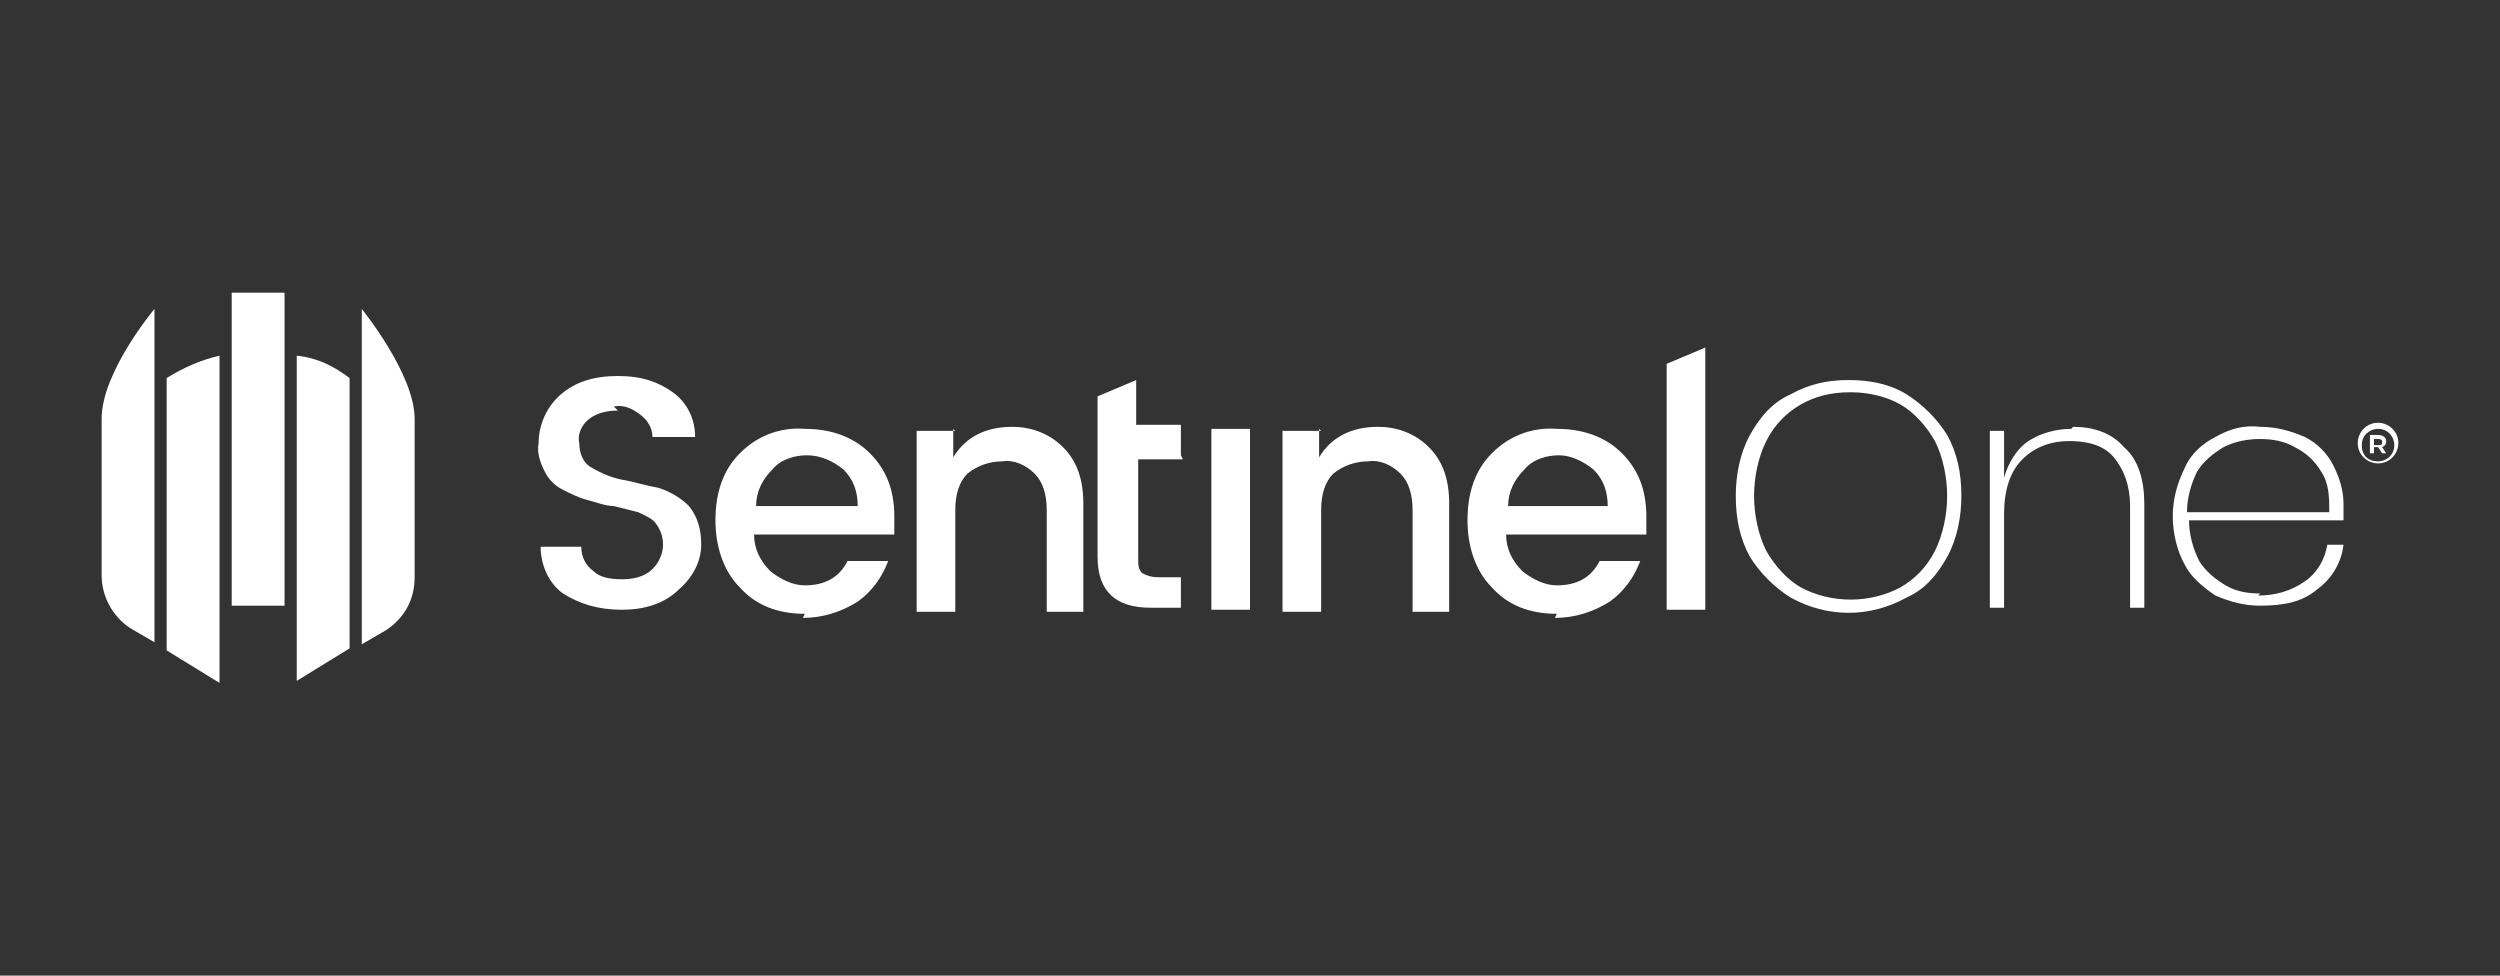
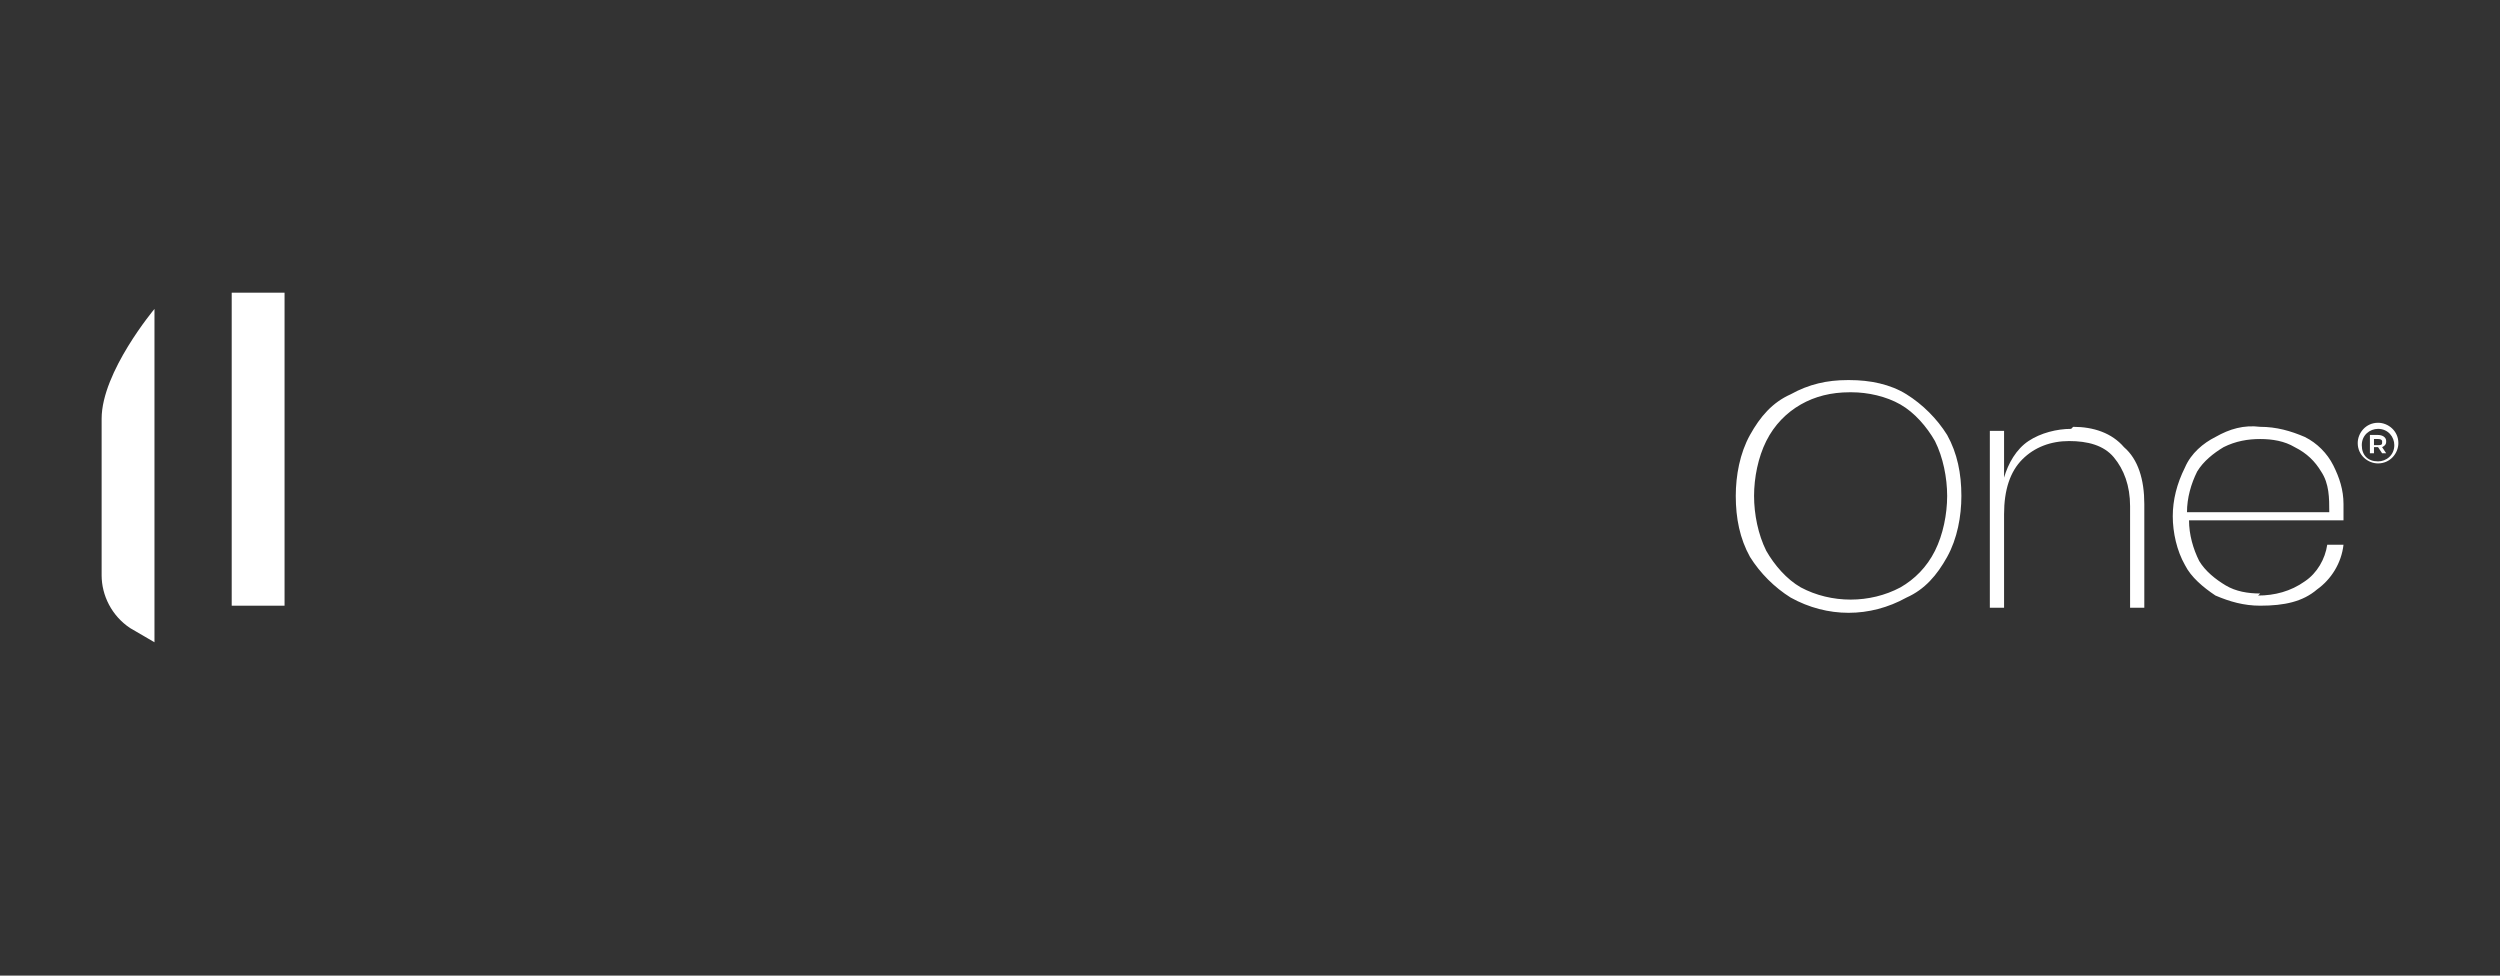
<svg xmlns="http://www.w3.org/2000/svg" id="Layer_1" data-name="Layer 1" version="1.1" viewBox="0 0 123 48">
  <rect x="0" y="0" width="123" height="48" fill="#333333" stroke="none" />
  <defs>
    <style>
      .cls-1 {
        fill-rule: evenodd;
      }

      .cls-1, .cls-2 {
        fill: #fff;
        stroke-width: 0px;
      }
    </style>
  </defs>
  <g id="ART">
    <rect class="cls-2" x="11.4" y="14.4" width="2.6" height="15.4" />
-     <path class="cls-1" d="M14.6,33.5l2.6-1.6v-13.3c-.8-.6-1.6-1-2.6-1.1v16.1Z" />
-     <path class="cls-1" d="M8.2,32l2.6,1.6v-16.1c-.9.2-1.8.6-2.6,1.1v13.3Z" />
-     <path class="cls-1" d="M17.8,15.2v16.5l1.2-.7c.9-.6,1.4-1.5,1.4-2.6v-7.8c0-2.2-2.6-5.4-2.6-5.4Z" />
    <path class="cls-1" d="M5,28.3c0,1,.5,2,1.4,2.6l1.2.7V15.2s-2.6,3.1-2.6,5.4v7.8Z" />
-     <path class="cls-1" d="M82,30v-12.1l1.9-.8v12.9h-1.9ZM79.1,24.9c0-.7-.2-1.3-.7-1.8-.5-.4-1.1-.7-1.7-.7-.6,0-1.3.2-1.7.7-.5.5-.8,1.1-.8,1.8h5ZM76.6,30.2c-1.3,0-2.4-.4-3.2-1.3-.8-.8-1.2-2-1.2-3.3,0-1.4.4-2.5,1.2-3.3.8-.8,1.9-1.3,3.2-1.2,1.3,0,2.4.4,3.2,1.2.8.8,1.2,1.8,1.2,3.1,0,.3,0,.6,0,.9h-6.9c0,.7.3,1.3.8,1.8.5.4,1.1.7,1.7.7,1,0,1.7-.4,2.1-1.2h2c-.3.8-.8,1.5-1.5,2-.8.5-1.7.8-2.7.8ZM64.9,21.1v1.4c.6-1,1.6-1.5,2.9-1.5.9,0,1.8.3,2.5,1,.7.7,1,1.6,1,2.8v5.3h-1.8v-5c0-.8-.2-1.4-.6-1.8-.4-.4-1-.7-1.6-.6-.6,0-1.2.2-1.7.6-.4.4-.6,1-.6,1.8v5h-1.9v-8.9h1.9ZM59.6,30v-8.9h1.9v8.9h-1.9ZM58.2,22.6h-2.2v4.9c0,.3,0,.5.2.7.2.1.4.2.8.2h1.1v1.5h-1.5c-1.7,0-2.6-.8-2.6-2.5v-7.9l1.9-.8v2.2h2.2v1.5ZM46.9,21.1v1.4c.6-1,1.6-1.5,2.9-1.5.9,0,1.8.3,2.5,1,.7.7,1,1.6,1,2.8v5.3h-1.8v-5c0-.8-.2-1.4-.6-1.8-.4-.4-1-.7-1.6-.6-.6,0-1.2.2-1.7.6-.4.4-.6,1-.6,1.8v5h-1.9v-8.9h1.9ZM42.2,24.9c0-.7-.2-1.3-.7-1.8-.5-.4-1.1-.7-1.8-.7-.6,0-1.3.2-1.7.7-.5.5-.8,1.1-.8,1.8h5ZM39.6,30.2c-1.3,0-2.4-.4-3.2-1.3-.8-.8-1.2-2-1.2-3.3,0-1.4.4-2.5,1.2-3.3.8-.8,1.9-1.3,3.2-1.2,1.3,0,2.4.4,3.2,1.2s1.2,1.8,1.2,3.1c0,.3,0,.6,0,.9h-6.9c0,.7.3,1.3.8,1.8.5.4,1.1.7,1.7.7,1,0,1.7-.4,2.1-1.2h2c-.3.8-.8,1.5-1.5,2-.8.5-1.7.8-2.7.8ZM30.4,20.2c-.5,0-1,.1-1.4.4-.4.3-.6.8-.5,1.2,0,.5.2,1,.6,1.2.5.3,1,.5,1.5.6.6.1,1.2.3,1.8.4.6.2,1.1.5,1.5.9.4.5.6,1.1.6,1.9,0,.8-.4,1.6-1.1,2.2-.7.7-1.7,1-2.8,1-1.2,0-2.1-.3-2.9-.8-.7-.5-1.1-1.4-1.1-2.3h2c0,.5.2.9.6,1.2.3.3.8.4,1.4.4.5,0,1.1-.1,1.5-.5.6-.6.7-1.5.2-2.2-.2-.3-.5-.4-.9-.6-.4-.1-.8-.2-1.2-.3-.4,0-.9-.2-1.3-.3-.4-.1-.8-.3-1.2-.5-.4-.2-.7-.5-.9-.9-.2-.4-.4-.9-.3-1.4,0-.9.4-1.8,1.1-2.4.7-.6,1.6-.9,2.8-.9s2,.3,2.7.8c.7.5,1.1,1.3,1.1,2.2h-2.1c0-.4-.2-.8-.6-1.1-.4-.3-.8-.5-1.3-.4Z" />
    <path class="cls-1" d="M111.2,21.6c-.6,0-1.2.1-1.8.4-.5.3-1,.7-1.3,1.2-.3.6-.5,1.3-.5,2h7c0-.7,0-1.4-.4-2-.3-.5-.7-.9-1.3-1.2-.5-.3-1.1-.4-1.7-.4ZM111.1,29.3c.8,0,1.6-.2,2.3-.7.6-.4,1-1.1,1.1-1.8h.8c-.1.9-.6,1.7-1.3,2.2-.7.6-1.6.8-2.8.8-.8,0-1.5-.2-2.2-.5-.6-.4-1.2-.9-1.5-1.5-.4-.7-.6-1.6-.6-2.4,0-.8.2-1.6.6-2.4.3-.7.9-1.2,1.5-1.5.7-.4,1.4-.6,2.2-.5.8,0,1.5.2,2.2.5.6.3,1.1.8,1.4,1.4.3.6.5,1.2.5,1.9,0,.3,0,.6,0,.8h-7.6c0,.7.2,1.4.5,2,.3.5.8.9,1.3,1.2.5.3,1.1.4,1.7.4ZM102,21c1,0,1.9.3,2.5,1,.7.6,1,1.6,1,2.8v5.1h-.7v-5c0-1-.3-1.8-.8-2.4s-1.3-.8-2.2-.8c-.9,0-1.7.3-2.3.9-.6.6-.9,1.5-.9,2.7v4.6h-.7v-8.7h.7v2.3c.2-.7.6-1.4,1.2-1.8.6-.4,1.4-.6,2.1-.6h0ZM91,19.3c-.9,0-1.7.2-2.4.6-.7.4-1.3,1-1.7,1.8-.4.8-.6,1.8-.6,2.7,0,.9.2,1.9.6,2.7.4.7,1,1.4,1.7,1.8,1.5.8,3.4.8,4.9,0,.7-.4,1.3-1,1.7-1.8.4-.8.6-1.8.6-2.7,0-.9-.2-1.9-.6-2.7-.4-.7-1-1.4-1.7-1.8-.7-.4-1.6-.6-2.4-.6ZM91,18.7c1,0,2,.2,2.8.7.8.5,1.5,1.2,2,2,.5.9.7,1.9.7,3,0,1-.2,2.1-.7,3-.5.9-1.1,1.6-2,2-1.8,1-3.9,1-5.7,0-.8-.5-1.5-1.2-2-2-.5-.9-.7-1.9-.7-3,0-1,.2-2.1.7-3,.5-.9,1.1-1.6,2-2,.9-.5,1.8-.7,2.8-.7Z" />
    <path class="cls-2" d="M117.2,22.3l-.2-.3h-.2v.3h-.2v-.9h.4c.2,0,.4.1.4.3h0c0,.1,0,.2-.2.3l.2.3h-.3ZM117.2,21.7c0,0,0-.1-.2-.1h-.2v.3h.2c.1,0,.2,0,.2-.1h0Z" />
    <path class="cls-2" d="M117,22.8c-.5,0-1-.4-1-1,0-.5.4-1,1-1,.5,0,1,.4,1,1h0c0,.5-.4,1-1,1ZM117,21.1c-.4,0-.8.3-.8.8s.3.8.8.8c.4,0,.8-.3.8-.8h0c0-.4-.3-.8-.8-.8Z" />
  </g>
</svg>